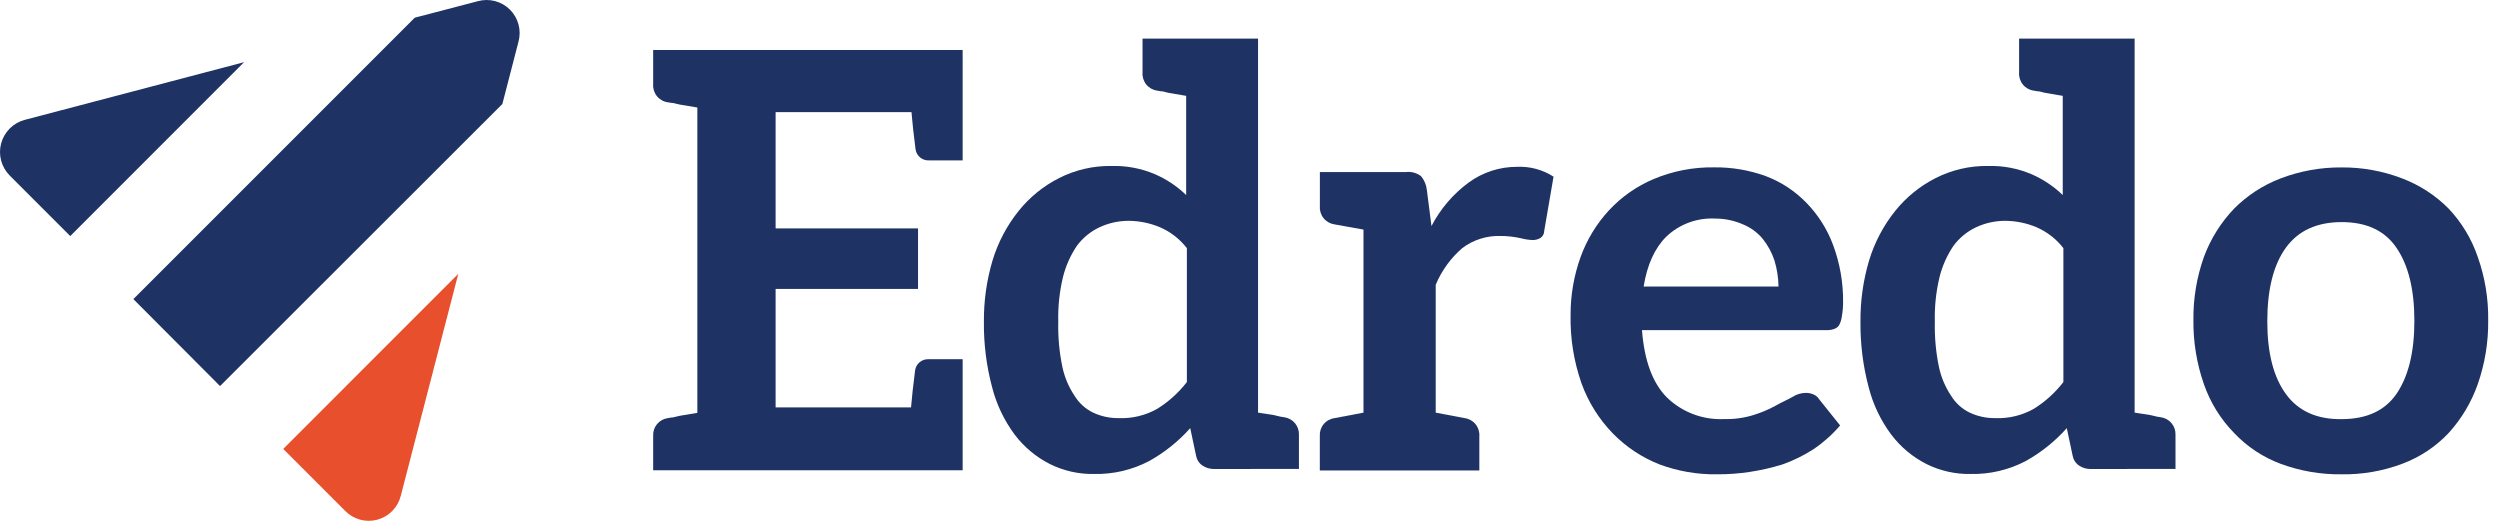
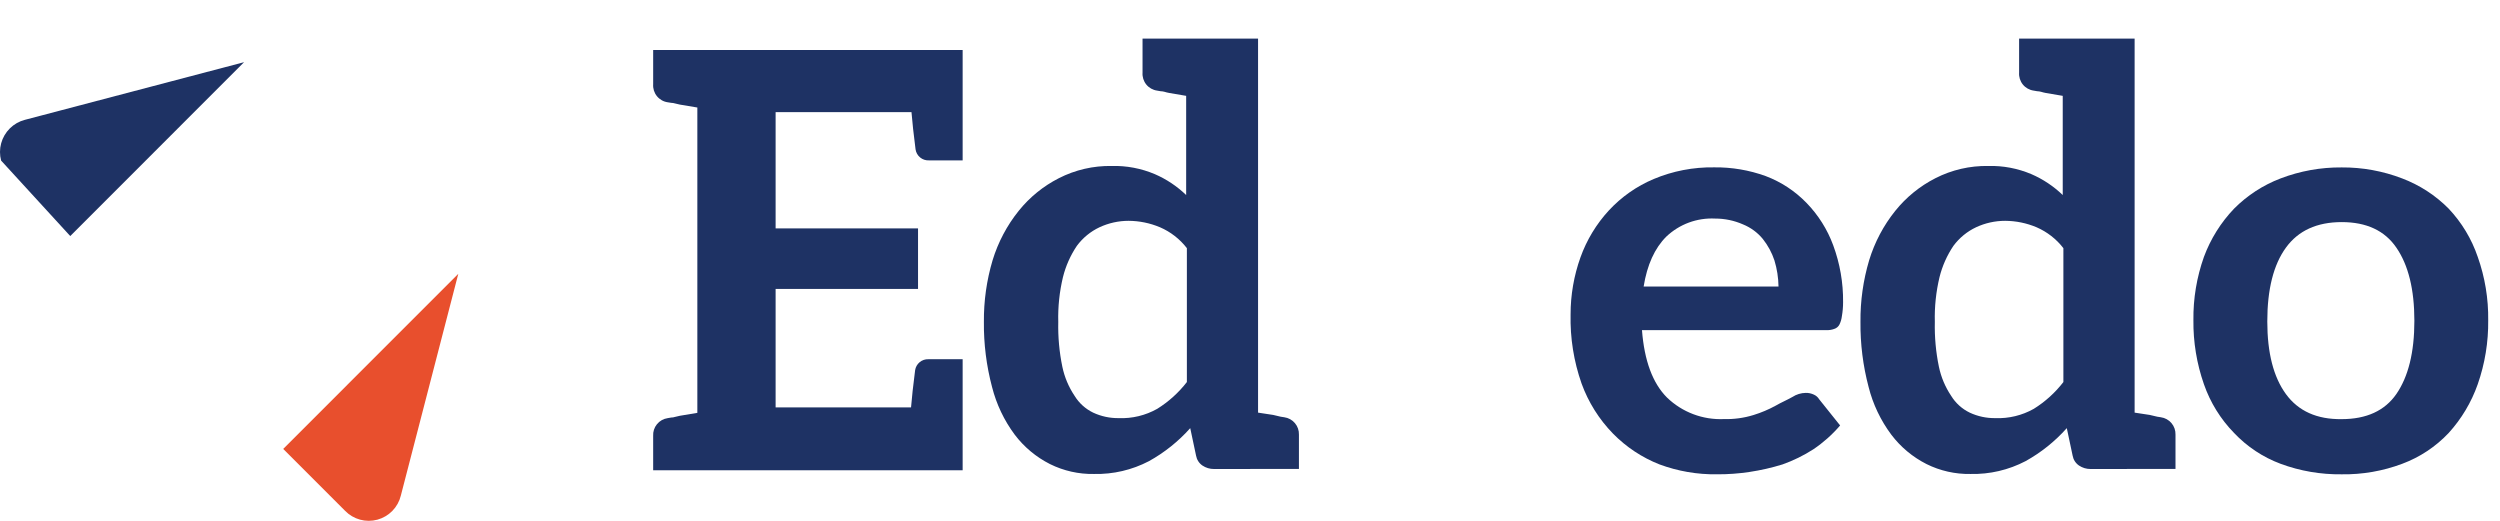
<svg xmlns="http://www.w3.org/2000/svg" width="192" height="40" viewBox="0 0 192 40" fill="none">
  <path d="M73.931 12.317H71.341C71.096 12.329 70.855 12.249 70.665 12.092C70.475 11.936 70.35 11.715 70.315 11.472C70.167 10.31 70.061 9.359 70.002 8.612H59.567V17.542H70.505V22.189H59.567V31.289H69.968C70.028 30.546 70.132 29.594 70.281 28.433C70.317 28.191 70.442 27.97 70.632 27.814C70.822 27.658 71.062 27.577 71.308 27.588H73.931V36.114H50.163V33.478C50.144 33.152 50.248 32.831 50.455 32.578C50.662 32.325 50.956 32.159 51.279 32.113L51.549 32.066C51.647 32.067 51.744 32.051 51.837 32.02C51.942 31.995 52.069 31.961 52.217 31.931L53.556 31.707V8.257L52.217 8.033C52.07 8.002 51.944 7.972 51.837 7.944C51.743 7.915 51.647 7.9 51.549 7.898L51.279 7.855C50.952 7.808 50.656 7.639 50.449 7.382C50.242 7.125 50.14 6.799 50.163 6.47V3.838H73.931V12.317Z" fill="#1E3264" />
  <path d="M93.239 36.02C92.922 36.023 92.611 35.93 92.348 35.754C92.219 35.666 92.11 35.554 92.026 35.423C91.942 35.293 91.885 35.147 91.858 34.994L91.41 32.881C90.504 33.898 89.433 34.755 88.241 35.416C86.939 36.096 85.486 36.435 84.017 36.401C82.846 36.422 81.686 36.162 80.637 35.64C79.574 35.103 78.647 34.33 77.929 33.38C77.115 32.286 76.524 31.043 76.189 29.721C75.757 28.09 75.546 26.407 75.563 24.72C75.549 23.118 75.774 21.523 76.231 19.988C76.653 18.604 77.335 17.313 78.242 16.186C79.08 15.144 80.13 14.291 81.322 13.685C82.577 13.044 83.972 12.722 85.381 12.747C86.515 12.717 87.641 12.931 88.685 13.372C89.579 13.758 90.396 14.302 91.097 14.978V7.361L89.805 7.141C89.676 7.118 89.549 7.087 89.424 7.048C89.329 7.023 89.231 7.009 89.133 7.006L88.867 6.959C88.54 6.914 88.242 6.746 88.034 6.49C87.826 6.233 87.724 5.907 87.747 5.578V2.963H96.619V31.69L97.781 31.867L98.359 32.003L98.63 32.045C98.949 32.089 99.242 32.249 99.45 32.496C99.658 32.742 99.768 33.057 99.758 33.38V36.012L93.239 36.02ZM89.086 17.453C88.324 17.132 87.506 16.964 86.678 16.959C85.906 16.959 85.144 17.128 84.444 17.453C83.754 17.778 83.156 18.269 82.703 18.881C82.209 19.615 81.847 20.43 81.634 21.289C81.365 22.415 81.244 23.571 81.275 24.728C81.249 25.882 81.354 27.036 81.588 28.167C81.754 28.964 82.073 29.721 82.526 30.397C82.868 30.956 83.363 31.405 83.954 31.69C84.568 31.977 85.24 32.121 85.918 32.112C86.951 32.153 87.974 31.906 88.875 31.398C89.75 30.853 90.521 30.156 91.152 29.341V19.058C90.611 18.357 89.9 17.804 89.086 17.453Z" fill="#1E3264" />
-   <path d="M119.312 13.568L118.598 17.721C118.598 17.825 118.574 17.927 118.528 18.02C118.482 18.113 118.415 18.195 118.332 18.257C118.146 18.378 117.928 18.439 117.706 18.435C117.405 18.423 117.106 18.378 116.815 18.299C116.302 18.184 115.778 18.125 115.252 18.122C114.188 18.087 113.144 18.418 112.295 19.06C111.409 19.828 110.713 20.791 110.263 21.873V31.691L112.498 32.114C112.824 32.16 113.12 32.328 113.327 32.585C113.534 32.841 113.636 33.167 113.613 33.495V36.131H101.362V33.478C101.343 33.151 101.448 32.829 101.656 32.576C101.864 32.323 102.161 32.158 102.485 32.114L104.716 31.691V17.632L102.485 17.231C102.158 17.184 101.86 17.016 101.652 16.758C101.445 16.501 101.342 16.175 101.366 15.845V13.213H107.973C108.386 13.165 108.802 13.277 109.135 13.526C109.386 13.83 109.542 14.202 109.583 14.595L109.937 17.362C110.622 16.042 111.601 14.898 112.797 14.016C113.873 13.231 115.171 12.809 116.502 12.812C117.495 12.766 118.477 13.03 119.312 13.568Z" fill="#1E3264" />
  <path d="M135.61 13.525C136.79 13.971 137.857 14.672 138.736 15.578C139.641 16.508 140.341 17.617 140.789 18.835C141.307 20.235 141.565 21.719 141.549 23.212C141.55 23.57 141.519 23.928 141.457 24.281C141.432 24.497 141.372 24.709 141.279 24.906C141.238 24.992 141.179 25.068 141.106 25.13C141.033 25.192 140.948 25.238 140.857 25.265C140.665 25.334 140.461 25.364 140.257 25.354H126.104C126.285 27.705 126.925 29.432 128.027 30.533C128.605 31.091 129.291 31.525 130.043 31.809C130.794 32.093 131.596 32.221 132.399 32.185C133.17 32.206 133.939 32.101 134.676 31.872C135.262 31.691 135.828 31.452 136.366 31.158C136.573 31.04 136.788 30.926 137.012 30.82C137.236 30.715 137.435 30.605 137.659 30.486C137.964 30.286 138.32 30.178 138.685 30.174C138.901 30.169 139.116 30.216 139.31 30.309C139.477 30.384 139.617 30.508 139.712 30.664L141.321 32.675C140.722 33.374 140.032 33.989 139.268 34.504C138.527 34.981 137.733 35.37 136.902 35.666C136.073 35.923 135.226 36.116 134.368 36.245C133.541 36.37 132.707 36.431 131.871 36.426C130.362 36.449 128.862 36.191 127.448 35.666C126.105 35.137 124.888 34.331 123.878 33.3C122.811 32.206 121.989 30.896 121.466 29.46C120.867 27.755 120.581 25.956 120.621 24.15C120.62 22.658 120.876 21.178 121.377 19.773C121.856 18.433 122.6 17.203 123.565 16.157C124.528 15.119 125.7 14.298 127.004 13.749C128.475 13.132 130.057 12.827 131.651 12.853C133 12.837 134.341 13.064 135.61 13.525ZM127.972 18.172C127.079 19.062 126.499 20.34 126.231 22.008H136.59C136.58 21.328 136.475 20.652 136.277 20.001C136.079 19.402 135.775 18.843 135.382 18.349C134.977 17.857 134.455 17.474 133.865 17.234C133.19 16.937 132.46 16.784 131.723 16.786C131.036 16.751 130.35 16.855 129.705 17.093C129.06 17.332 128.47 17.699 127.972 18.172Z" fill="#1E3264" />
  <path d="M160.559 36.02C160.242 36.023 159.932 35.93 159.668 35.754C159.54 35.666 159.43 35.554 159.346 35.423C159.262 35.293 159.205 35.147 159.178 34.994L158.73 32.881C157.824 33.898 156.753 34.755 155.562 35.416C154.26 36.096 152.806 36.435 151.337 36.401C150.166 36.422 149.006 36.162 147.957 35.64C146.894 35.103 145.968 34.33 145.25 33.38C144.434 32.287 143.842 31.044 143.509 29.721C143.077 28.09 142.867 26.407 142.884 24.72C142.869 23.118 143.094 21.523 143.551 19.988C143.973 18.604 144.655 17.313 145.562 16.186C146.4 15.144 147.45 14.291 148.642 13.685C149.898 13.044 151.292 12.722 152.702 12.747C153.835 12.717 154.961 12.931 156.005 13.372C156.899 13.758 157.716 14.302 158.418 14.978V7.361L157.121 7.141C156.994 7.118 156.868 7.086 156.745 7.048C156.649 7.023 156.552 7.009 156.453 7.006L156.187 6.959C155.86 6.914 155.562 6.746 155.354 6.49C155.147 6.233 155.044 5.907 155.067 5.578V2.963H163.939V31.69L165.101 31.867L165.68 32.003L165.95 32.045C166.27 32.089 166.562 32.249 166.77 32.496C166.979 32.742 167.088 33.057 167.078 33.38V36.012L160.559 36.02ZM156.407 17.453C155.644 17.132 154.826 16.964 153.999 16.959C153.227 16.958 152.464 17.127 151.764 17.453C151.075 17.778 150.477 18.269 150.023 18.881C149.529 19.615 149.167 20.43 148.954 21.289C148.685 22.415 148.564 23.571 148.595 24.728C148.569 25.882 148.674 27.036 148.908 28.167C149.074 28.964 149.393 29.721 149.846 30.397C150.188 30.956 150.684 31.405 151.274 31.69C151.888 31.977 152.56 32.121 153.238 32.112C154.271 32.153 155.295 31.906 156.195 31.398C157.07 30.854 157.839 30.157 158.468 29.341V19.058C157.928 18.358 157.218 17.806 156.407 17.453Z" fill="#1E3264" />
  <path d="M184.487 13.703C185.828 14.212 187.046 15.003 188.056 16.022C189.058 17.084 189.821 18.349 190.291 19.731C190.844 21.292 191.116 22.938 191.094 24.594C191.114 26.266 190.842 27.928 190.291 29.507C189.804 30.893 189.044 32.167 188.056 33.254C187.064 34.306 185.842 35.116 184.487 35.62C183.002 36.178 181.425 36.452 179.839 36.427C178.24 36.448 176.65 36.175 175.15 35.62C173.795 35.115 172.574 34.305 171.58 33.254C170.541 32.191 169.749 30.912 169.261 29.507C168.709 27.928 168.436 26.266 168.454 24.594C168.433 22.938 168.707 21.292 169.261 19.731C169.772 18.349 170.561 17.086 171.58 16.022C172.592 15.004 173.809 14.213 175.15 13.703C176.647 13.131 178.237 12.845 179.839 12.858C181.428 12.847 183.004 13.133 184.487 13.703ZM184.039 30.263C184.962 28.925 185.424 27.051 185.424 24.64C185.424 22.229 184.962 20.355 184.039 19.017C183.146 17.71 181.748 17.057 179.844 17.057C177.94 17.057 176.512 17.71 175.56 19.017C174.605 20.33 174.128 22.22 174.128 24.687C174.128 27.1 174.605 28.96 175.56 30.267C176.515 31.574 177.943 32.215 179.844 32.19C181.75 32.187 183.149 31.545 184.039 30.263Z" fill="#1E3264" />
-   <path d="M36.701 0.091L31.855 1.358L10.242 22.971L16.9 29.65L38.581 7.987L39.819 3.205C39.937 2.773 39.939 2.317 39.824 1.885C39.709 1.452 39.482 1.058 39.165 0.741C38.848 0.425 38.453 0.198 38.02 0.084C37.588 -0.03 37.132 -0.028 36.701 0.091Z" fill="#1E3264" />
-   <path d="M1.91 9.203C1.474 9.316 1.077 9.543 0.757 9.86C0.438 10.176 0.207 10.572 0.089 11.006C-0.029 11.44 -0.03 11.898 0.086 12.333C0.202 12.767 0.43 13.164 0.748 13.482L5.395 18.129L18.745 4.775L1.91 9.203Z" fill="#1E3264" />
+   <path d="M1.91 9.203C1.474 9.316 1.077 9.543 0.757 9.86C0.438 10.176 0.207 10.572 0.089 11.006C-0.029 11.44 -0.03 11.898 0.086 12.333L5.395 18.129L18.745 4.775L1.91 9.203Z" fill="#1E3264" />
  <path d="M21.75 34.478L26.503 39.231C26.818 39.555 27.215 39.789 27.651 39.909C28.087 40.029 28.548 40.029 28.985 39.911C29.421 39.792 29.818 39.559 30.134 39.235C30.451 38.911 30.674 38.508 30.782 38.069L35.197 21.031L21.75 34.478Z" fill="#E84F2D" />
</svg>